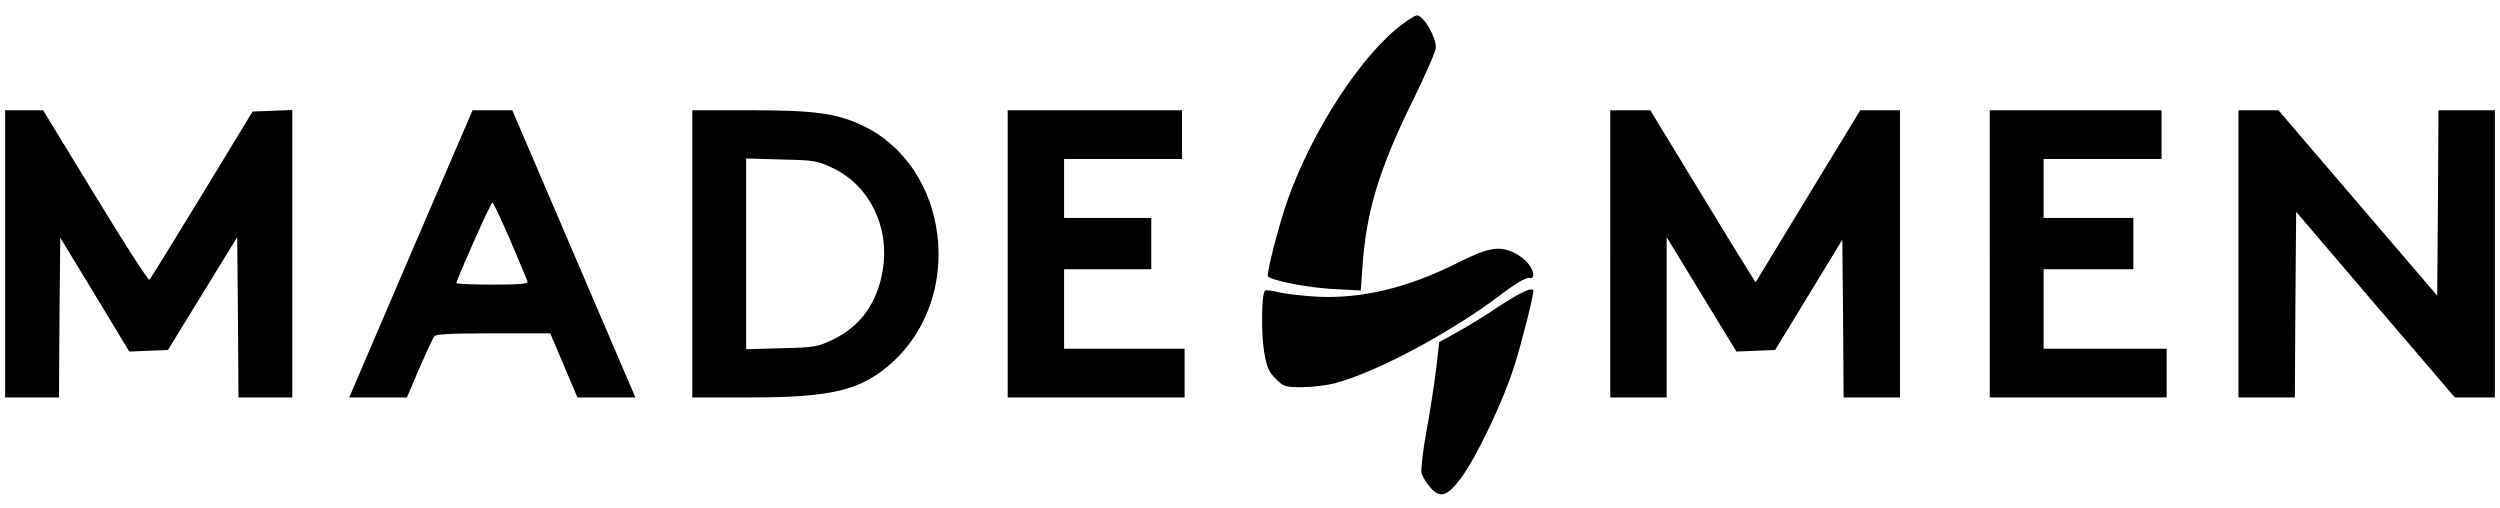
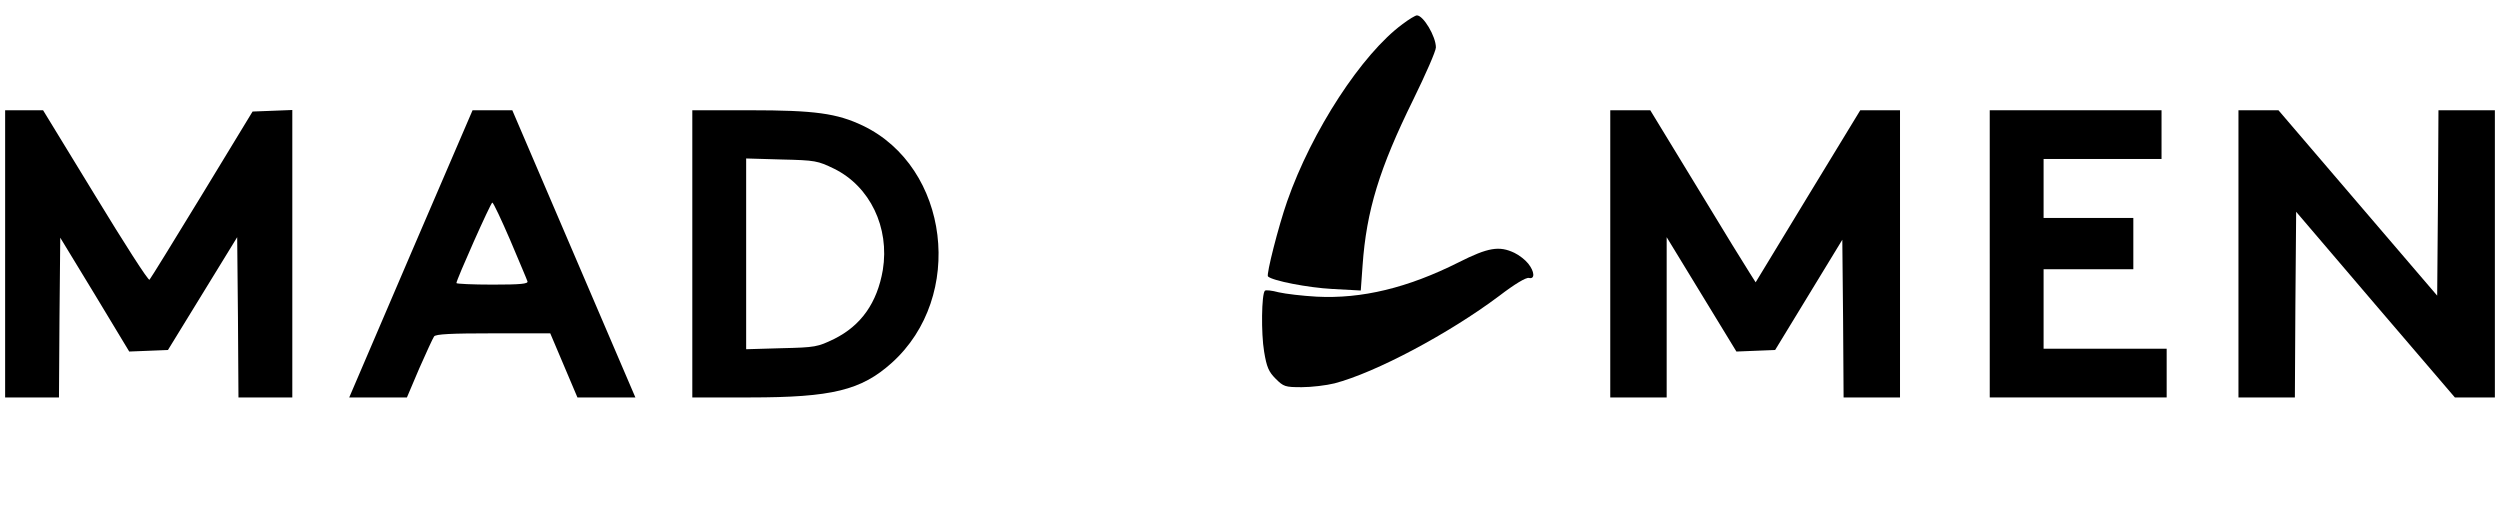
<svg xmlns="http://www.w3.org/2000/svg" version="1.0" width="975pt" height="198pt" viewBox="0 0 975 198" preserveAspectRatio="xMidYMid meet">
  <g transform="translate(0,198) scale(0.1,-0.1)" fill="#000000" stroke="none">
    <path d="M5470 1886 c-158 -116 -354 -416 -450 -691 -34 -97 -82 -286 -75 -293 17 -17 157 -44 251 -49 l111 -6 7 97 c15 215 66 380 198 648 48 98 88 189 88 203 0 43 -49 125 -74 125 -6 0 -31 -15 -56 -34z" />
    <path d="M20 990 l0 -560 105 0 105 0 2 311 3 312 135 -222 134 -222 76 3 75 3 135 220 135 220 3 -312 2 -313 105 0 105 0 0 560 0 561 -77 -3 -78 -3 -197 -324 c-109 -179 -201 -328 -205 -332 -5 -4 -99 143 -211 327 l-204 334 -74 0 -74 0 0 -560z" />
    <path d="M1602 990 l-240 -560 113 0 112 0 48 113 c27 61 53 118 58 125 7 9 65 12 231 12 l222 0 53 -125 53 -125 113 0 113 0 -240 560 -240 560 -78 0 -77 0 -241 -560z m388 53 c34 -81 65 -153 67 -160 4 -10 -26 -13 -136 -13 -78 0 -141 3 -141 6 0 13 134 314 140 314 4 0 35 -66 70 -147z" />
    <path d="M2700 990 l0 -560 225 0 c320 0 434 28 553 135 287 258 225 763 -113 925 -101 48 -187 60 -440 60 l-225 0 0 -560z m553 332 c140 -69 217 -229 190 -395 -22 -128 -85 -217 -190 -269 -64 -31 -73 -33 -205 -36 l-138 -4 0 372 0 372 138 -4 c132 -3 141 -5 205 -36z" />
-     <path d="M3930 990 l0 -560 345 0 345 0 0 95 0 95 -235 0 -235 0 0 155 0 155 170 0 170 0 0 100 0 100 -170 0 -170 0 0 115 0 115 230 0 230 0 0 95 0 95 -340 0 -340 0 0 -560z" />
    <path d="M6280 990 l0 -560 110 0 110 0 0 312 0 313 136 -223 136 -223 75 3 76 3 131 215 131 215 3 -308 2 -307 110 0 110 0 0 560 0 560 -77 0 -78 0 -204 -335 -204 -336 -21 33 c-12 18 -105 169 -206 336 l-184 302 -78 0 -78 0 0 -560z" />
    <path d="M7760 990 l0 -560 345 0 345 0 0 95 0 95 -240 0 -240 0 0 155 0 155 175 0 175 0 0 100 0 100 -175 0 -175 0 0 115 0 115 230 0 230 0 0 95 0 95 -335 0 -335 0 0 -560z" />
    <path d="M8730 990 l0 -560 110 0 110 0 2 362 3 362 309 -362 310 -362 78 0 78 0 0 560 0 560 -110 0 -110 0 -2 -361 -3 -362 -310 362 -309 361 -78 0 -78 0 0 -560z" />
    <path d="M5689 957 c-199 -100 -378 -143 -554 -134 -55 3 -122 11 -148 17 -26 7 -51 10 -54 6 -13 -13 -15 -166 -3 -237 10 -61 18 -79 45 -106 31 -31 37 -33 102 -33 38 0 96 7 128 15 160 42 446 194 642 341 60 46 105 73 116 70 24 -6 22 25 -3 56 -11 14 -35 33 -54 42 -59 28 -102 21 -217 -37z" />
-     <path d="M5847 786 c-53 -36 -128 -82 -165 -102 l-69 -38 -12 -105 c-7 -58 -24 -168 -38 -244 -14 -76 -22 -149 -19 -163 4 -13 19 -38 35 -56 38 -43 66 -34 120 39 59 80 162 295 205 430 29 90 76 275 76 298 0 18 -49 -4 -133 -59z" />
  </g>
</svg>